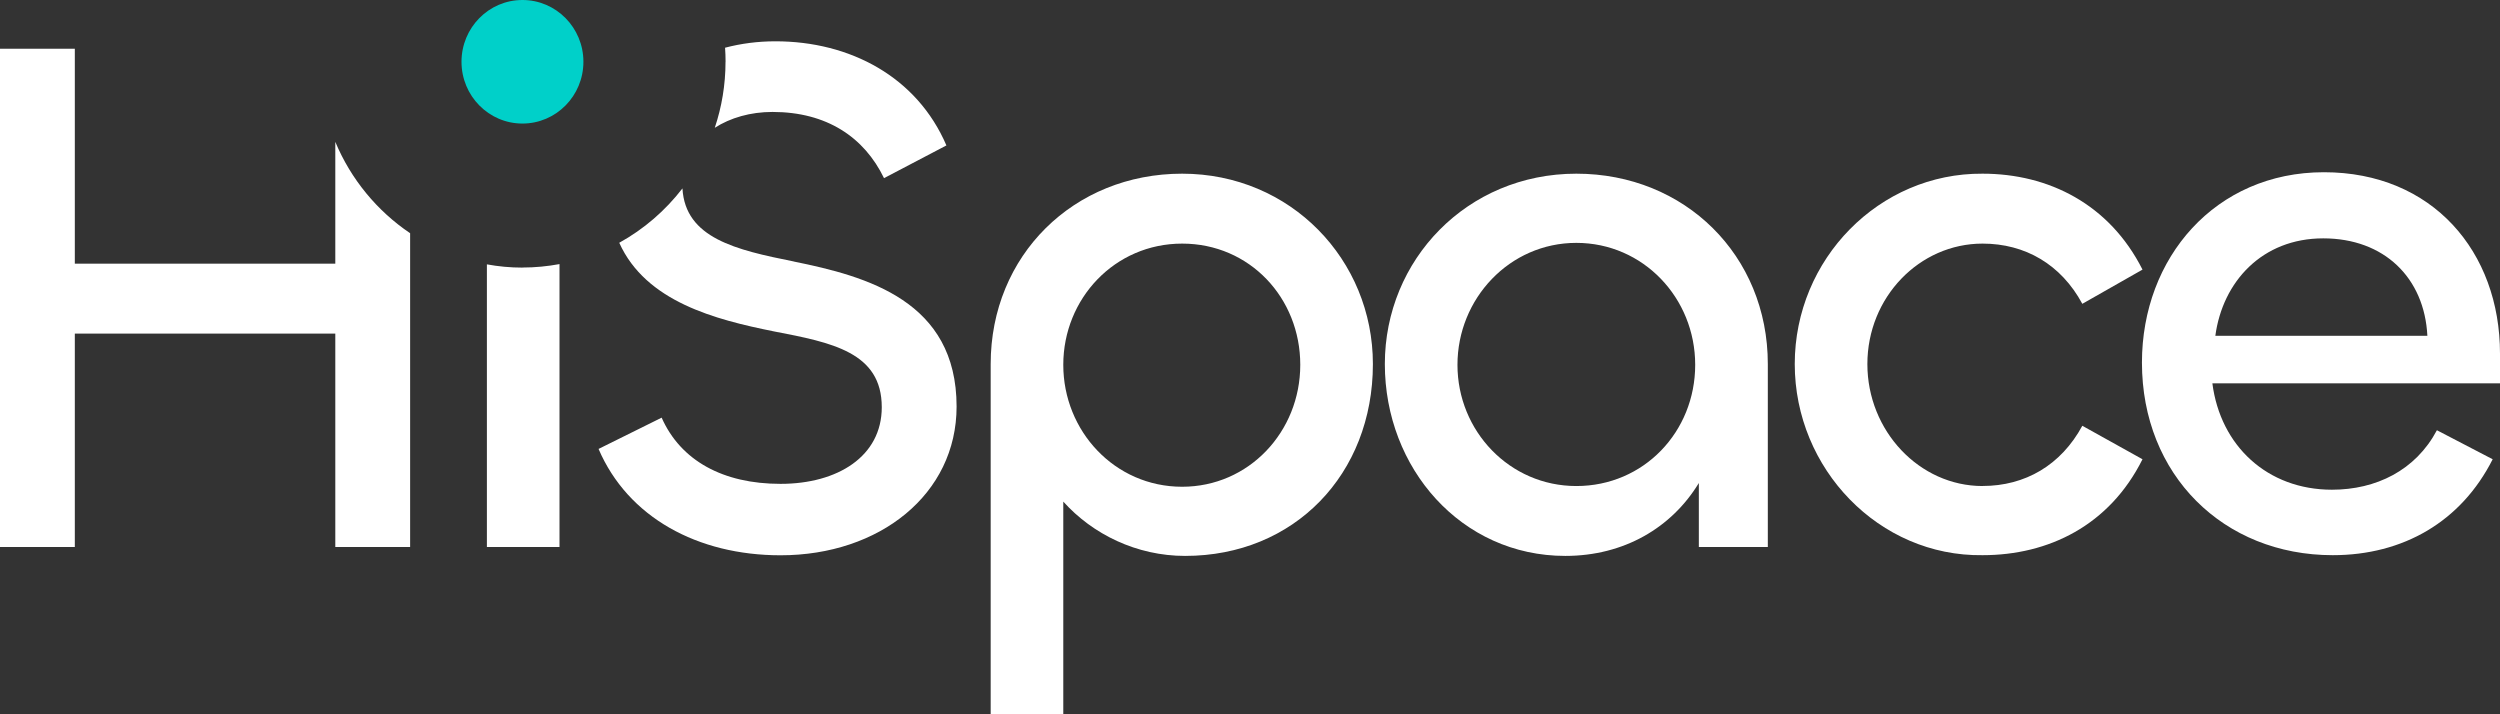
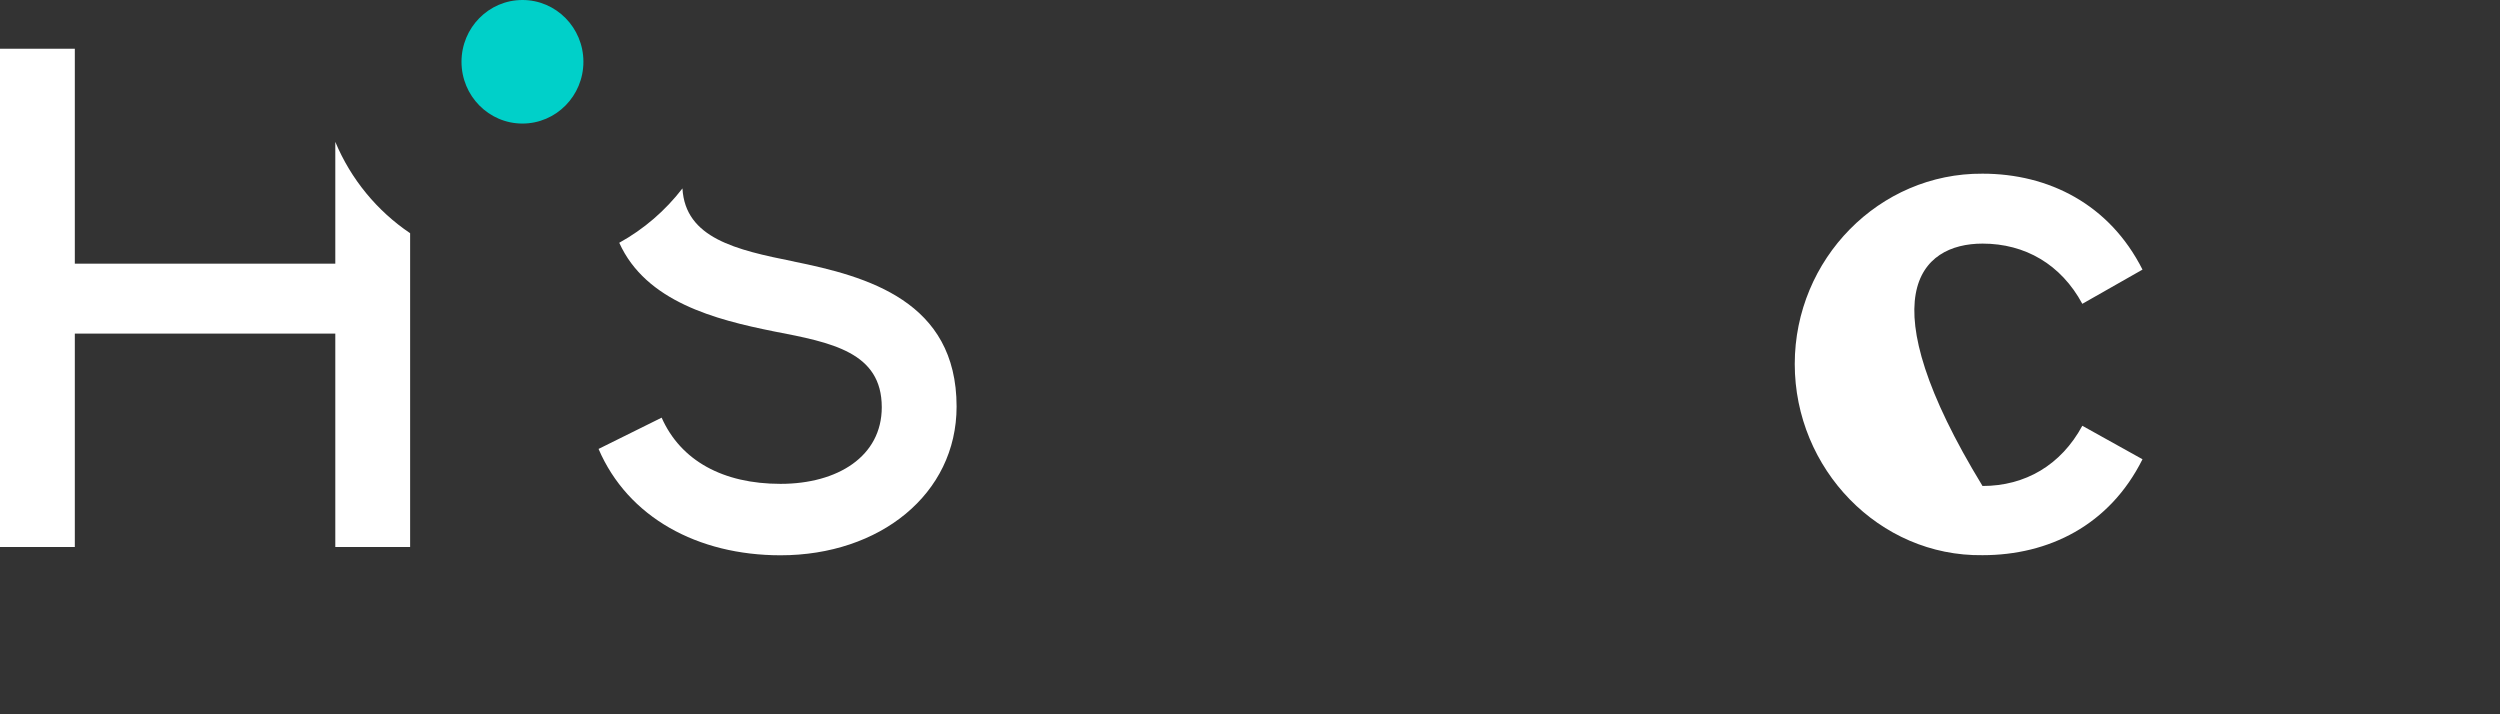
<svg xmlns="http://www.w3.org/2000/svg" width="140" height="40" viewBox="0 0 140 40" fill="none">
  <rect x="0" y="0" width="140" height="40" fill="#333333" stroke="none" />
  <g id="Logo">
    <g id="Logo/Full/Dark">
      <path d="M18.777 14.767H4.19V2.728H0V30.631H4.19V18.68H18.777V30.631H22.967V13.06C21.121 11.816 19.65 10.038 18.777 7.944V14.767Z" fill="white" />
-       <path d="M40.629 3.46C40.629 4.753 40.416 5.997 40.027 7.157C40.903 6.594 42.028 6.269 43.259 6.269C46.299 6.269 48.395 7.685 49.505 9.976L52.999 8.144C51.355 4.313 47.615 2.313 43.425 2.313C42.438 2.313 41.492 2.438 40.604 2.672C40.622 2.931 40.632 3.194 40.632 3.46H40.629Z" fill="white" />
-       <path d="M29.257 14.986C28.576 14.986 27.913 14.923 27.266 14.804V30.631H31.332V14.789C30.66 14.914 29.966 14.982 29.257 14.982V14.986Z" fill="white" />
      <path d="M44.449 14.642C41.214 13.995 38.375 13.338 38.217 10.551C37.258 11.795 36.056 12.835 34.678 13.595C36.167 16.901 40.061 17.898 43.339 18.558C46.586 19.183 49.379 19.723 49.379 22.805C49.379 25.552 46.915 27.096 43.709 27.096C40.502 27.096 38.122 25.805 37.052 23.389L33.519 25.14C35.162 28.971 39.065 31.096 43.709 31.096C49.256 31.096 53.569 27.68 53.569 22.767C53.569 16.854 48.556 15.479 44.449 14.645V14.642Z" fill="white" />
-       <path d="M66.201 9.726C60.121 9.726 55.478 14.307 55.478 20.386V40H59.544V28.09C61.188 29.921 63.655 31.131 66.365 31.131C72.488 31.131 76.882 26.549 76.882 20.386C76.882 14.554 72.282 9.726 66.198 9.726H66.201ZM66.201 27.258C62.421 27.258 59.544 24.136 59.544 20.43C59.544 16.723 62.421 13.642 66.201 13.642C69.981 13.642 72.815 16.683 72.815 20.43C72.815 24.177 69.938 27.258 66.201 27.258Z" fill="white" />
-       <path d="M88.275 9.726C82.151 9.726 77.551 14.557 77.551 20.386C77.551 26.215 81.824 31.131 87.658 31.131C90.945 31.131 93.615 29.549 95.135 27.049V30.631H98.998V20.386C98.998 14.304 94.355 9.726 88.275 9.726ZM88.275 27.218C84.535 27.218 81.618 24.136 81.618 20.43C81.618 16.723 84.535 13.601 88.275 13.601C92.015 13.601 94.931 16.683 94.931 20.43C94.931 24.177 92.055 27.218 88.275 27.218Z" fill="white" />
-       <path d="M140 19.805C140 14.098 136.22 9.645 130.14 9.645C124.059 9.645 119.949 14.432 119.949 20.305C119.949 26.593 124.51 31.09 130.633 31.09C134.576 31.09 137.823 29.215 139.59 25.718L136.467 24.093C135.273 26.343 133.056 27.424 130.59 27.424C126.973 27.424 124.343 24.968 123.893 21.467H140V19.802V19.805ZM124.059 18.805C124.469 15.764 126.689 13.348 130.1 13.348C133.51 13.348 135.77 15.554 135.933 18.805H124.059Z" fill="white" />
-       <path d="M111.023 27.218C107.49 27.218 104.573 24.136 104.573 20.389C104.573 16.642 107.49 13.642 111.023 13.642C113.407 13.642 115.42 14.807 116.61 17.014L119.98 15.098C118.13 11.432 114.72 9.726 111.023 9.726C105.23 9.685 100.506 14.514 100.506 20.386C100.506 26.258 105.23 31.171 111.023 31.09C114.72 31.09 118.13 29.424 119.98 25.718L116.61 23.843C115.417 26.049 113.407 27.215 111.023 27.215V27.218Z" fill="white" />
+       <path d="M111.023 27.218C104.573 16.642 107.49 13.642 111.023 13.642C113.407 13.642 115.42 14.807 116.61 17.014L119.98 15.098C118.13 11.432 114.72 9.726 111.023 9.726C105.23 9.685 100.506 14.514 100.506 20.386C100.506 26.258 105.23 31.171 111.023 31.09C114.72 31.09 118.13 29.424 119.98 25.718L116.61 23.843C115.417 26.049 113.407 27.215 111.023 27.215V27.218Z" fill="white" />
      <path d="M29.257 6.919C31.142 6.919 32.671 5.37 32.671 3.46C32.671 1.549 31.142 0 29.257 0C27.372 0 25.844 1.549 25.844 3.46C25.844 5.37 27.372 6.919 29.257 6.919Z" fill="#00D0C9" />
    </g>
  </g>
</svg>